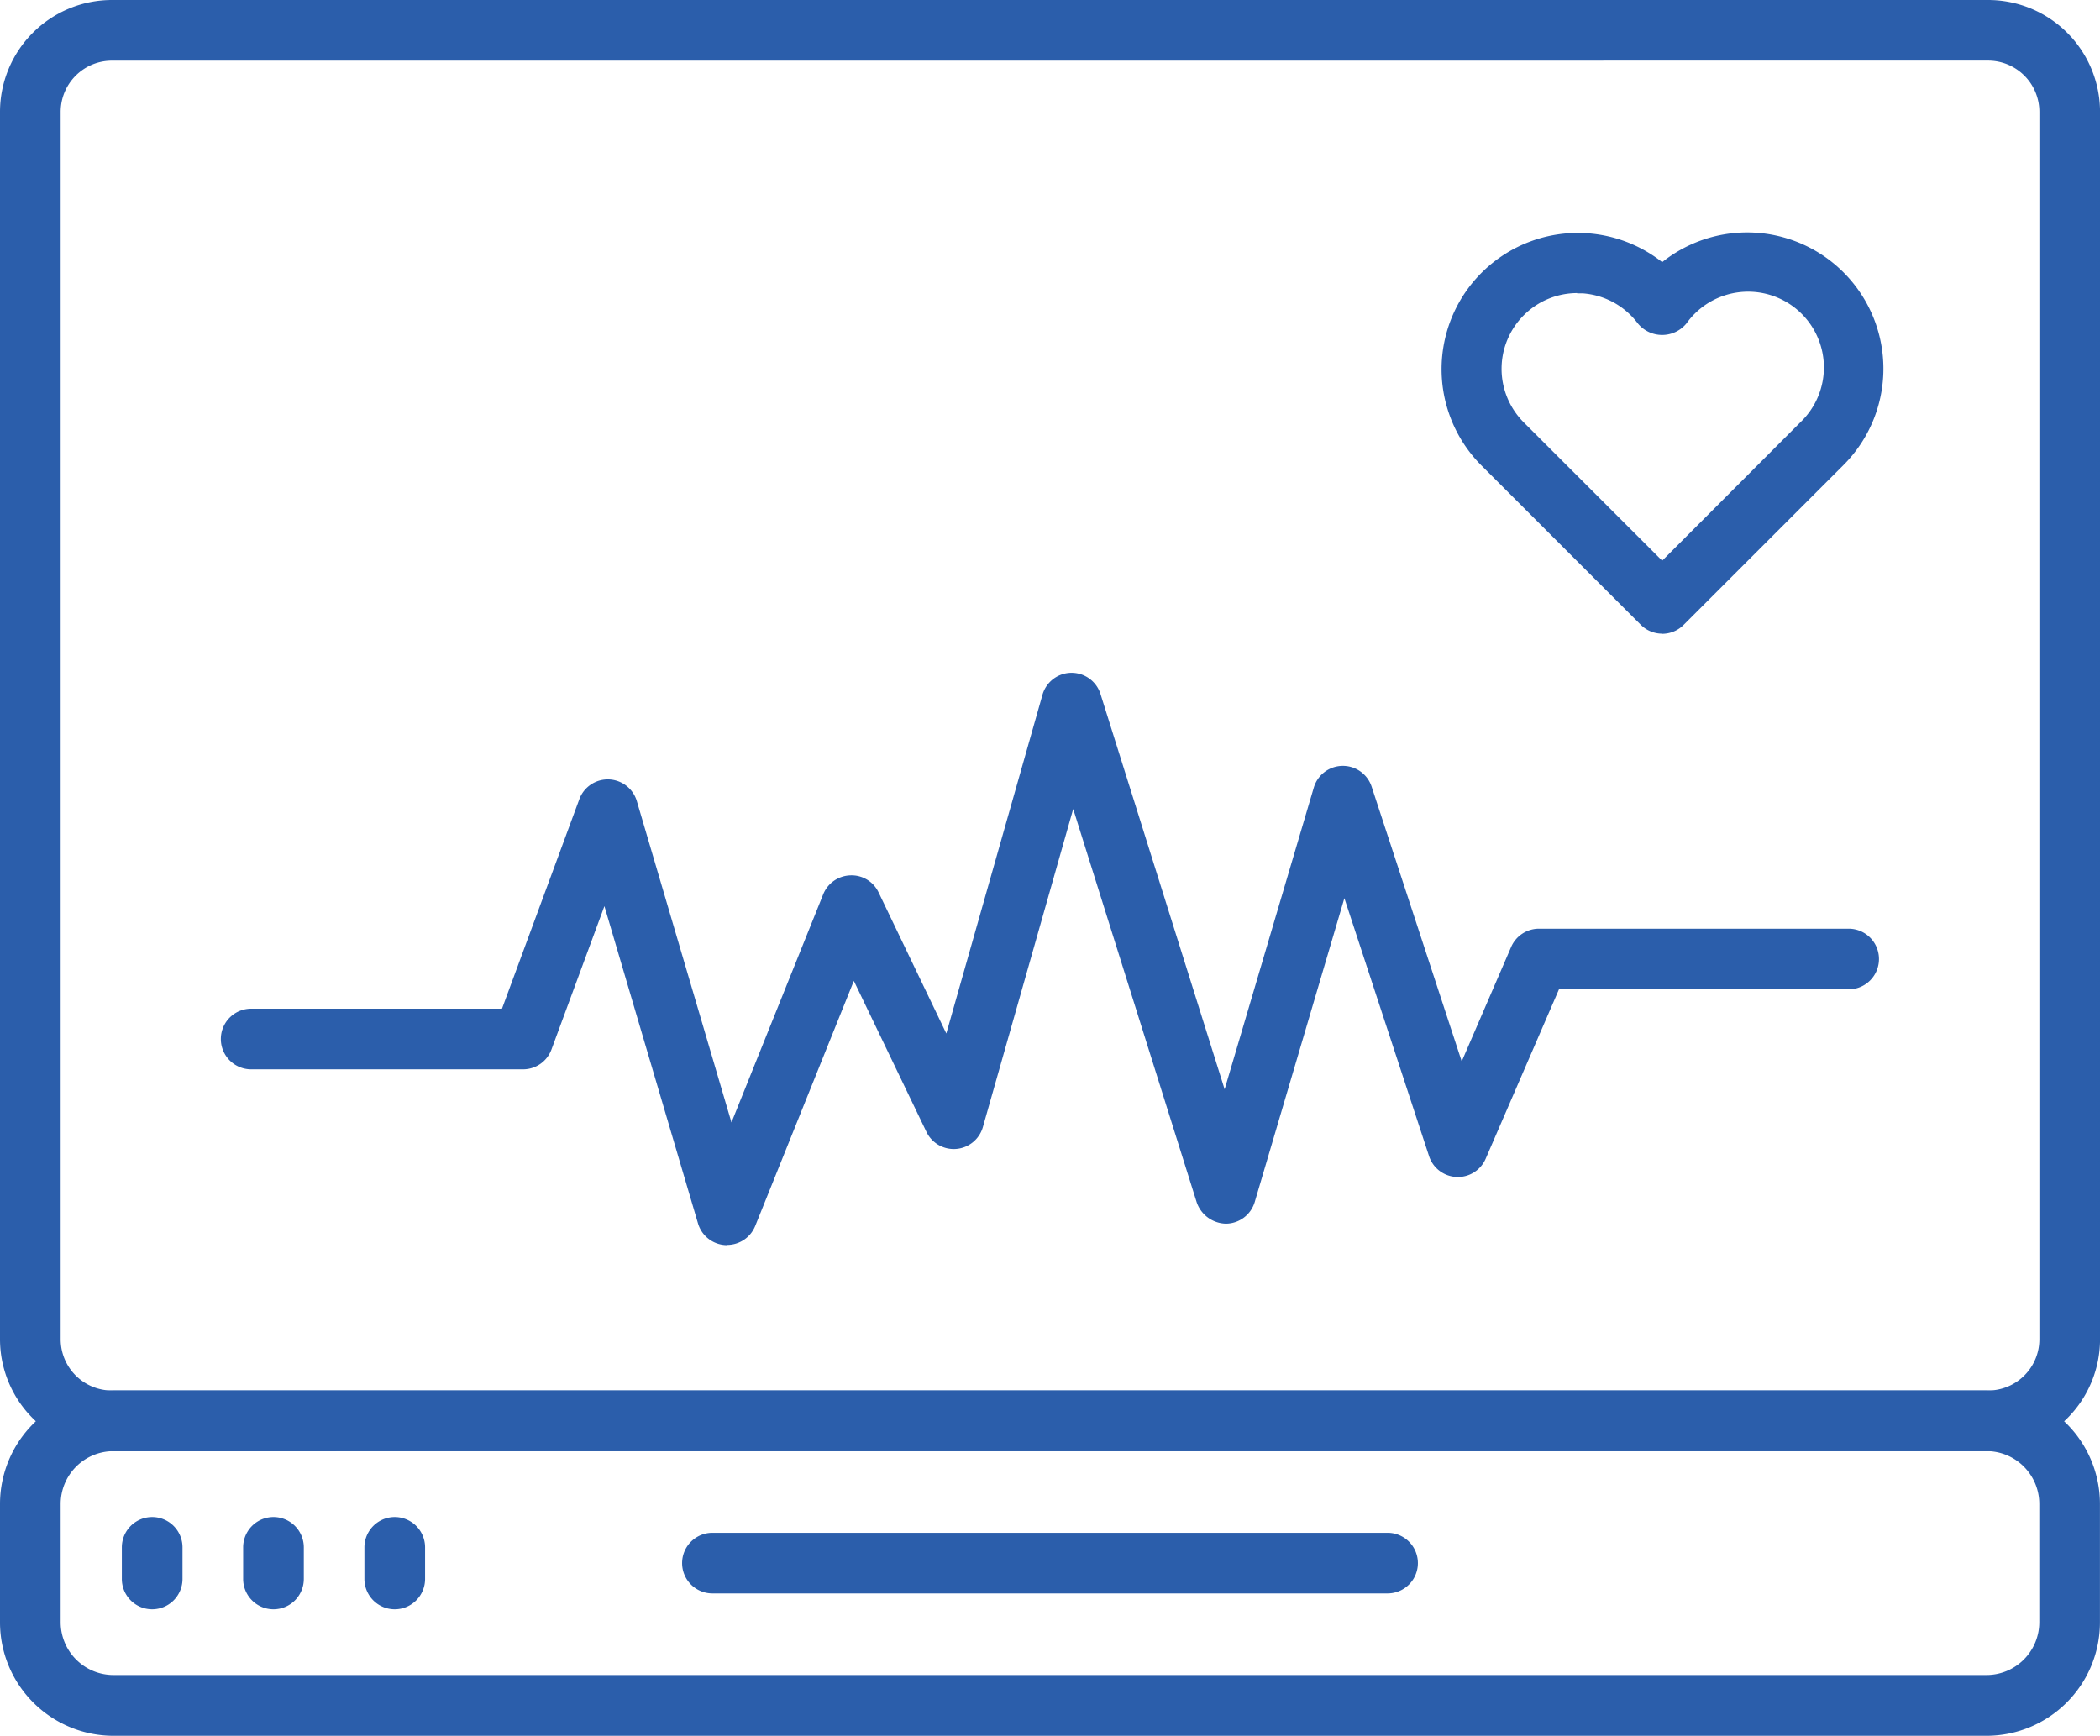
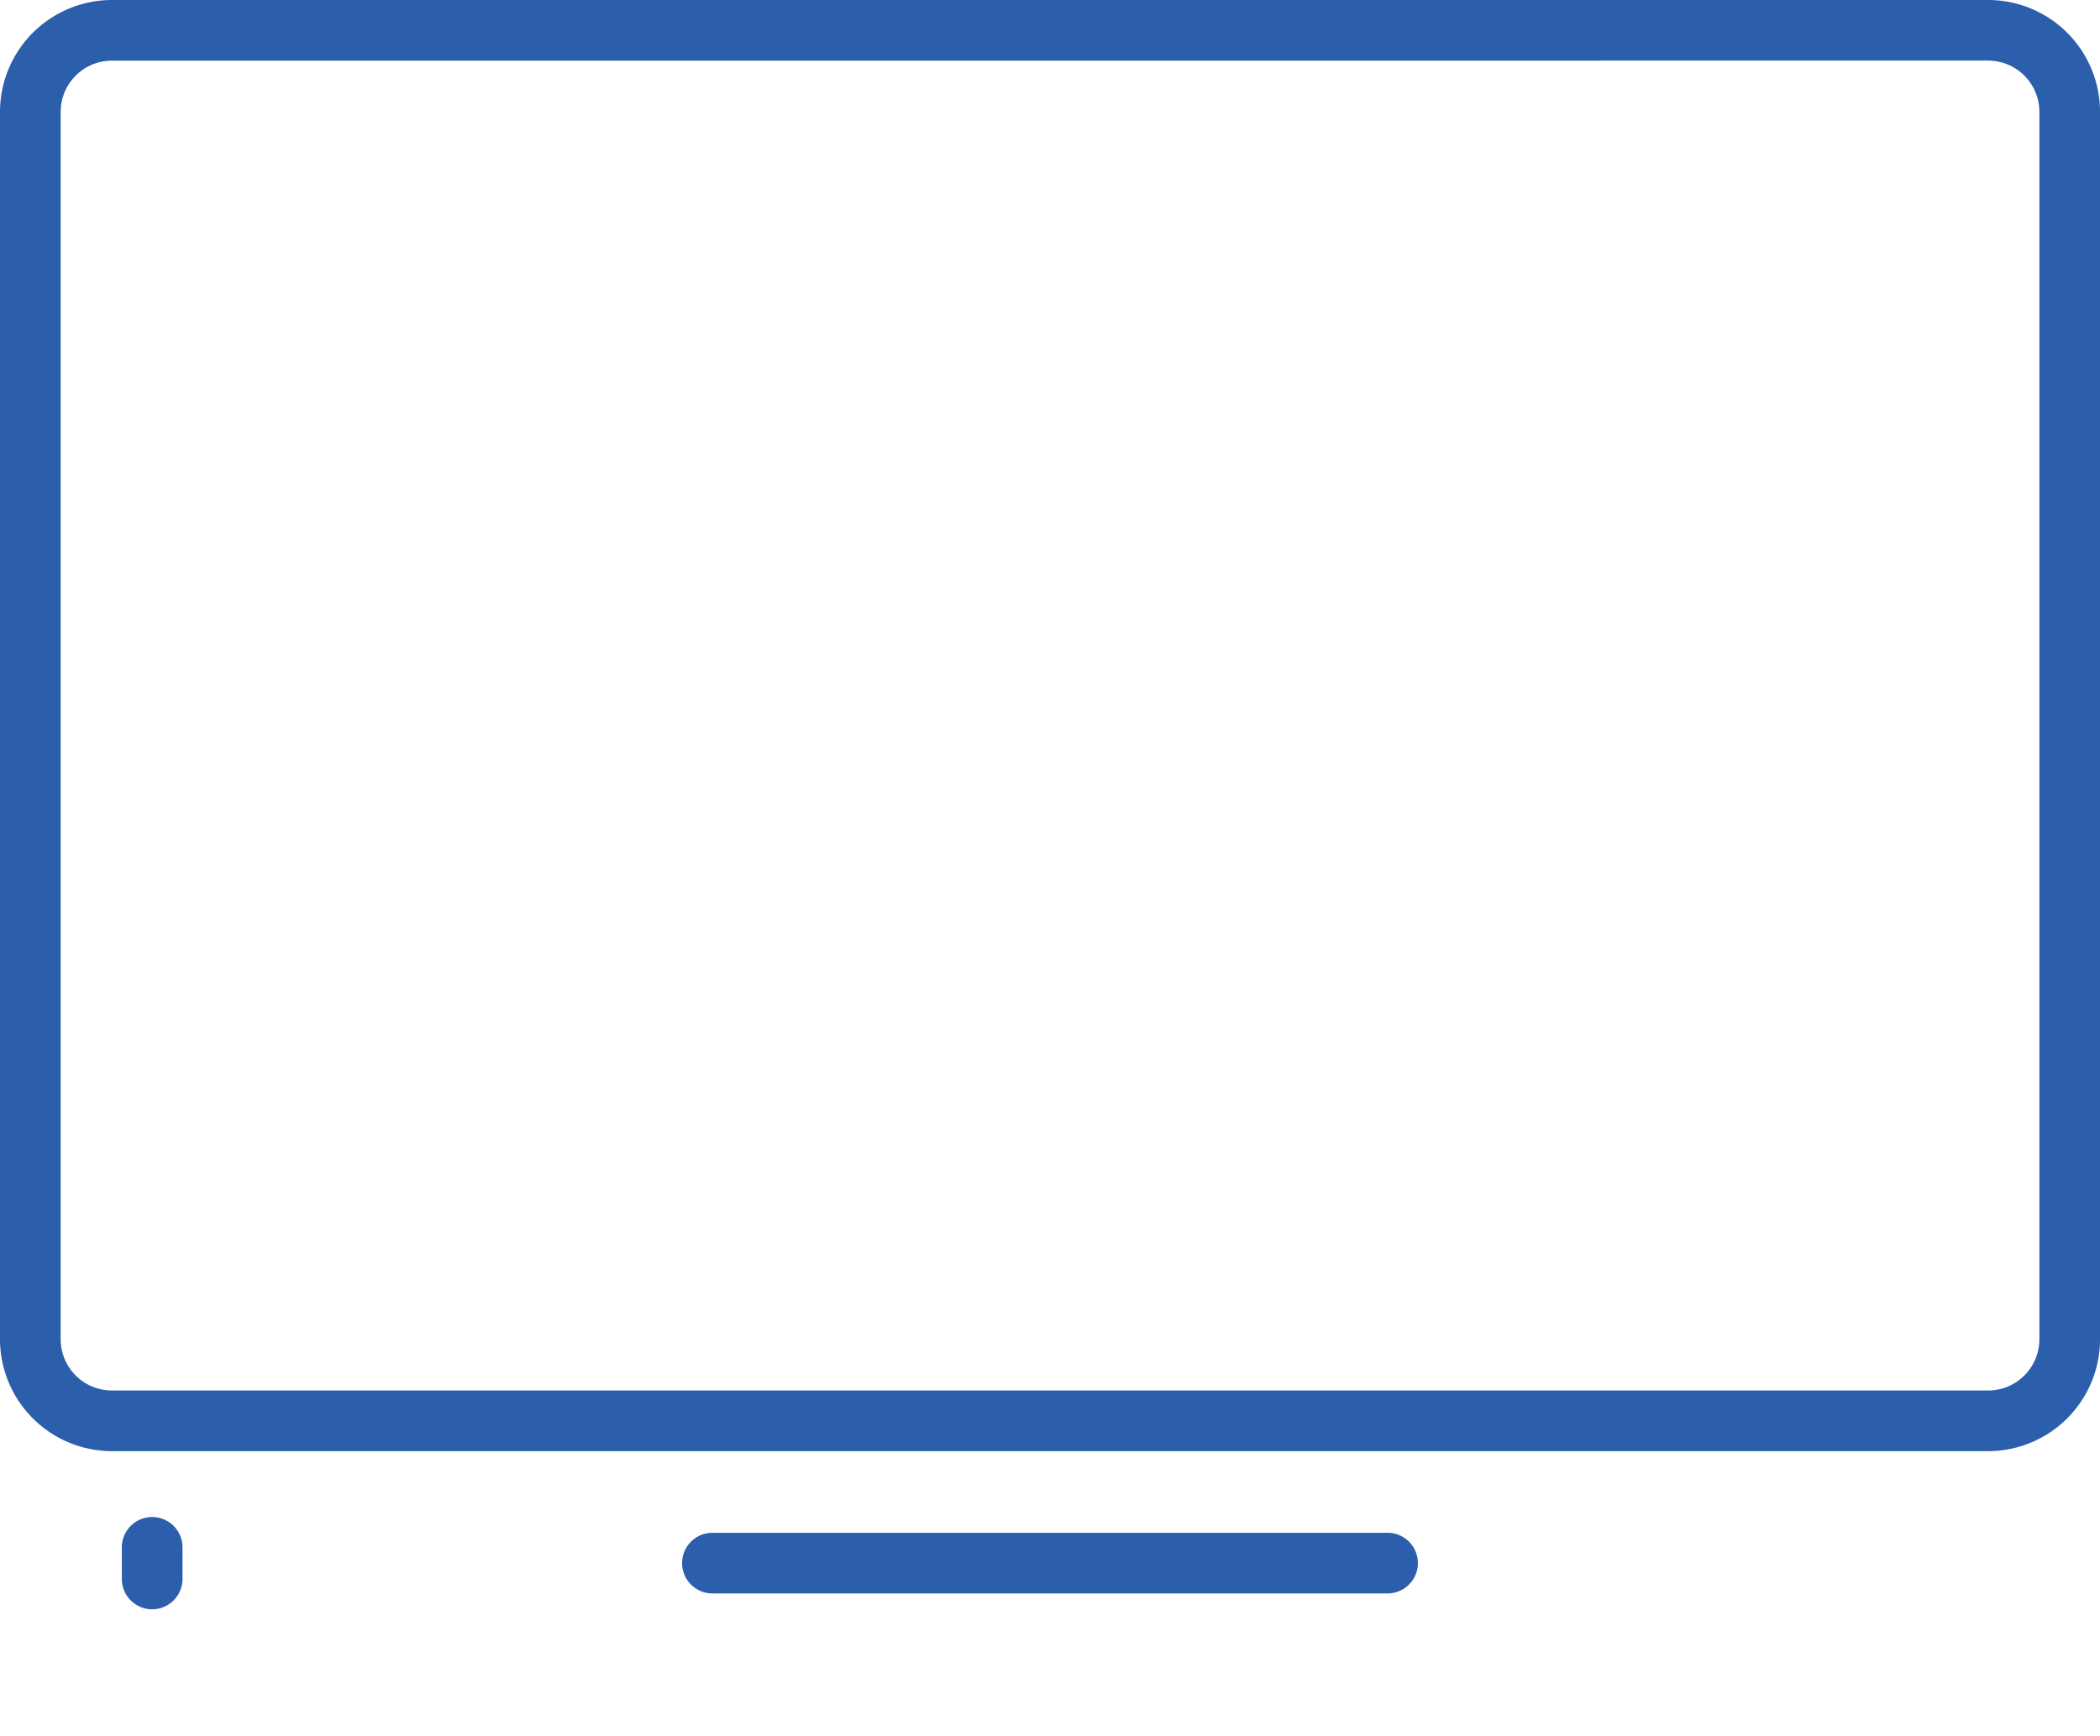
<svg xmlns="http://www.w3.org/2000/svg" width="47.121" height="38.956" viewBox="0 0 47.121 38.956">
  <defs>
    <clipPath id="clip-path">
      <rect id="Rectangle_203" data-name="Rectangle 203" width="47.121" height="38.956" fill="#2b5eab" />
    </clipPath>
  </defs>
  <g id="Group_119" data-name="Group 119" transform="translate(0 0)">
    <g id="Group_120" data-name="Group 120" transform="translate(0 0)" clip-path="url(#clip-path)">
-       <path id="Path_920" data-name="Path 920" d="M77.094,20.638a.678.678,0,0,1-.481-.2l-3.588-3.588A3.058,3.058,0,0,1,77.094,12.3a3.058,3.058,0,0,1,4.069,4.553l-3.588,3.588a.679.679,0,0,1-.481.2m-1.908-7.647a1.7,1.7,0,0,0-1.2,2.9L77.094,19,80.2,15.889a1.7,1.7,0,1,0-2.561-2.214.705.705,0,0,1-1.092,0A1.7,1.7,0,0,0,75.31,13c-.042,0-.083,0-.124,0" transform="translate(-39.797 -6.417)" fill="#2b5eab" />
      <path id="Path_921" data-name="Path 921" d="M44.61,32.567H2.511A2.514,2.514,0,0,1,0,30.056V2.51A2.513,2.513,0,0,1,2.511,0h42.1a2.513,2.513,0,0,1,2.511,2.51V30.056a2.514,2.514,0,0,1-2.511,2.511M2.511,1.361a1.151,1.151,0,0,0-1.15,1.15V30.056a1.151,1.151,0,0,0,1.15,1.15h42.1a1.151,1.151,0,0,0,1.15-1.15V2.51a1.151,1.151,0,0,0-1.15-1.15Z" transform="translate(0 0)" fill="#2b5eab" />
-       <path id="Path_922" data-name="Path 922" d="M44.575,77.364H2.545A2.548,2.548,0,0,1,0,74.819V72.16a2.548,2.548,0,0,1,2.545-2.545h42.03a2.548,2.548,0,0,1,2.545,2.545v2.659a2.548,2.548,0,0,1-2.545,2.545M2.545,70.976A1.186,1.186,0,0,0,1.361,72.16v2.659A1.186,1.186,0,0,0,2.545,76h42.03a1.186,1.186,0,0,0,1.184-1.185V72.16a1.186,1.186,0,0,0-1.184-1.185Z" transform="translate(0 -38.409)" fill="#2b5eab" />
-       <path id="Path_923" data-name="Path 923" d="M22.416,46.53h-.033a.68.68,0,0,1-.62-.487l-2.1-7.12-1.188,3.217a.68.68,0,0,1-.638.445h-6.1a.68.68,0,0,1,0-1.361h5.628l1.735-4.7a.68.68,0,0,1,1.291.043l2.123,7.21,2.058-5.119a.68.68,0,0,1,.609-.426.67.67,0,0,1,.636.386l1.518,3.163,2.157-7.6a.68.68,0,0,1,.645-.495h.009a.681.681,0,0,1,.649.477l2.785,8.87,2-6.768a.68.68,0,0,1,1.3-.02L38.9,42.407l1.109-2.568a.681.681,0,0,1,.624-.41h6.949a.68.68,0,1,1,0,1.361h-6.5l-1.644,3.8a.68.68,0,0,1-1.271-.057l-1.9-5.789-2.011,6.817a.681.681,0,0,1-.647.488.71.71,0,0,1-.655-.477l-2.772-8.83-2.026,7.137a.68.68,0,0,1-1.268.108L25.26,40.6l-2.213,5.5a.681.681,0,0,1-.631.426" transform="translate(-6.101 -18.587)" fill="#2b5eab" />
      <path id="Path_924" data-name="Path 924" d="M6.78,78.02a.681.681,0,0,1-.68-.68v-.71a.68.68,0,0,1,1.361,0v.71a.681.681,0,0,1-.68.68" transform="translate(-3.366 -41.904)" fill="#2b5eab" />
-       <path id="Path_925" data-name="Path 925" d="M12.851,78.02a.681.681,0,0,1-.68-.68v-.71a.68.68,0,0,1,1.361,0v.71a.681.681,0,0,1-.68.68" transform="translate(-6.715 -41.904)" fill="#2b5eab" />
-       <path id="Path_926" data-name="Path 926" d="M18.922,78.02a.681.681,0,0,1-.68-.68v-.71a.68.68,0,0,1,1.361,0v.71a.681.681,0,0,1-.68.68" transform="translate(-10.065 -41.904)" fill="#2b5eab" />
      <path id="Path_927" data-name="Path 927" d="M49.973,78.1H34.824a.68.68,0,1,1,0-1.361H49.973a.68.68,0,1,1,0,1.361" transform="translate(-18.838 -42.34)" fill="#2b5eab" />
    </g>
  </g>
</svg>